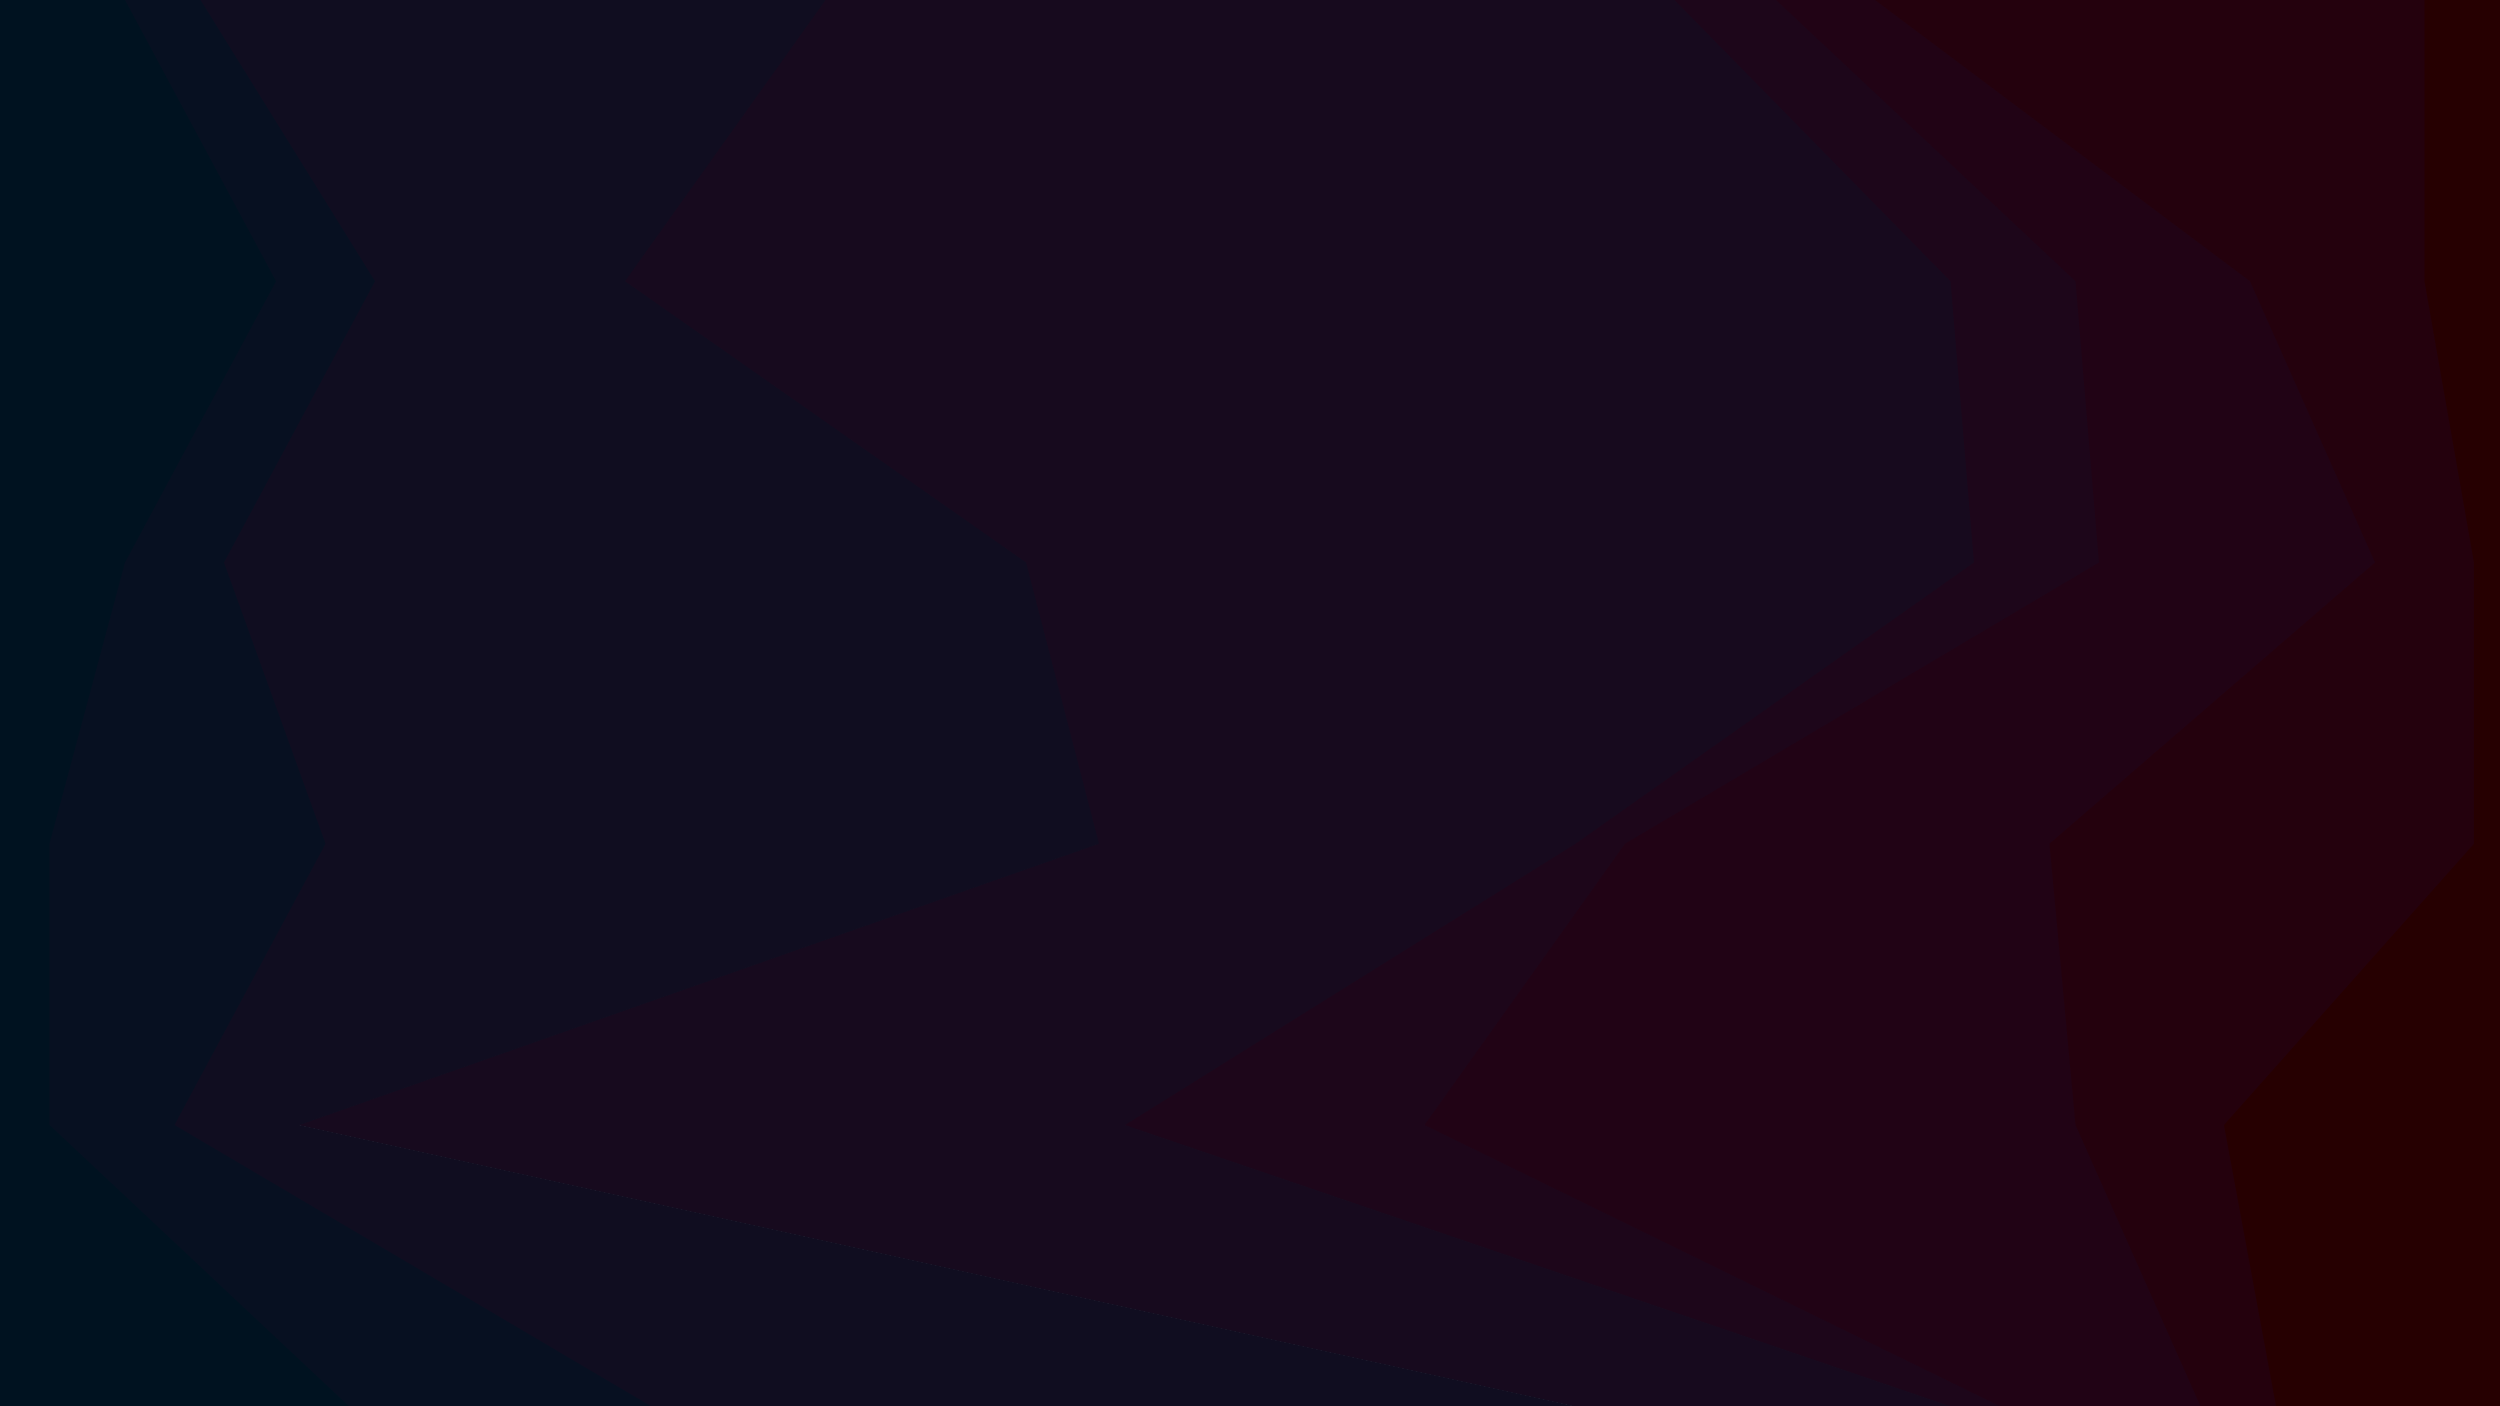
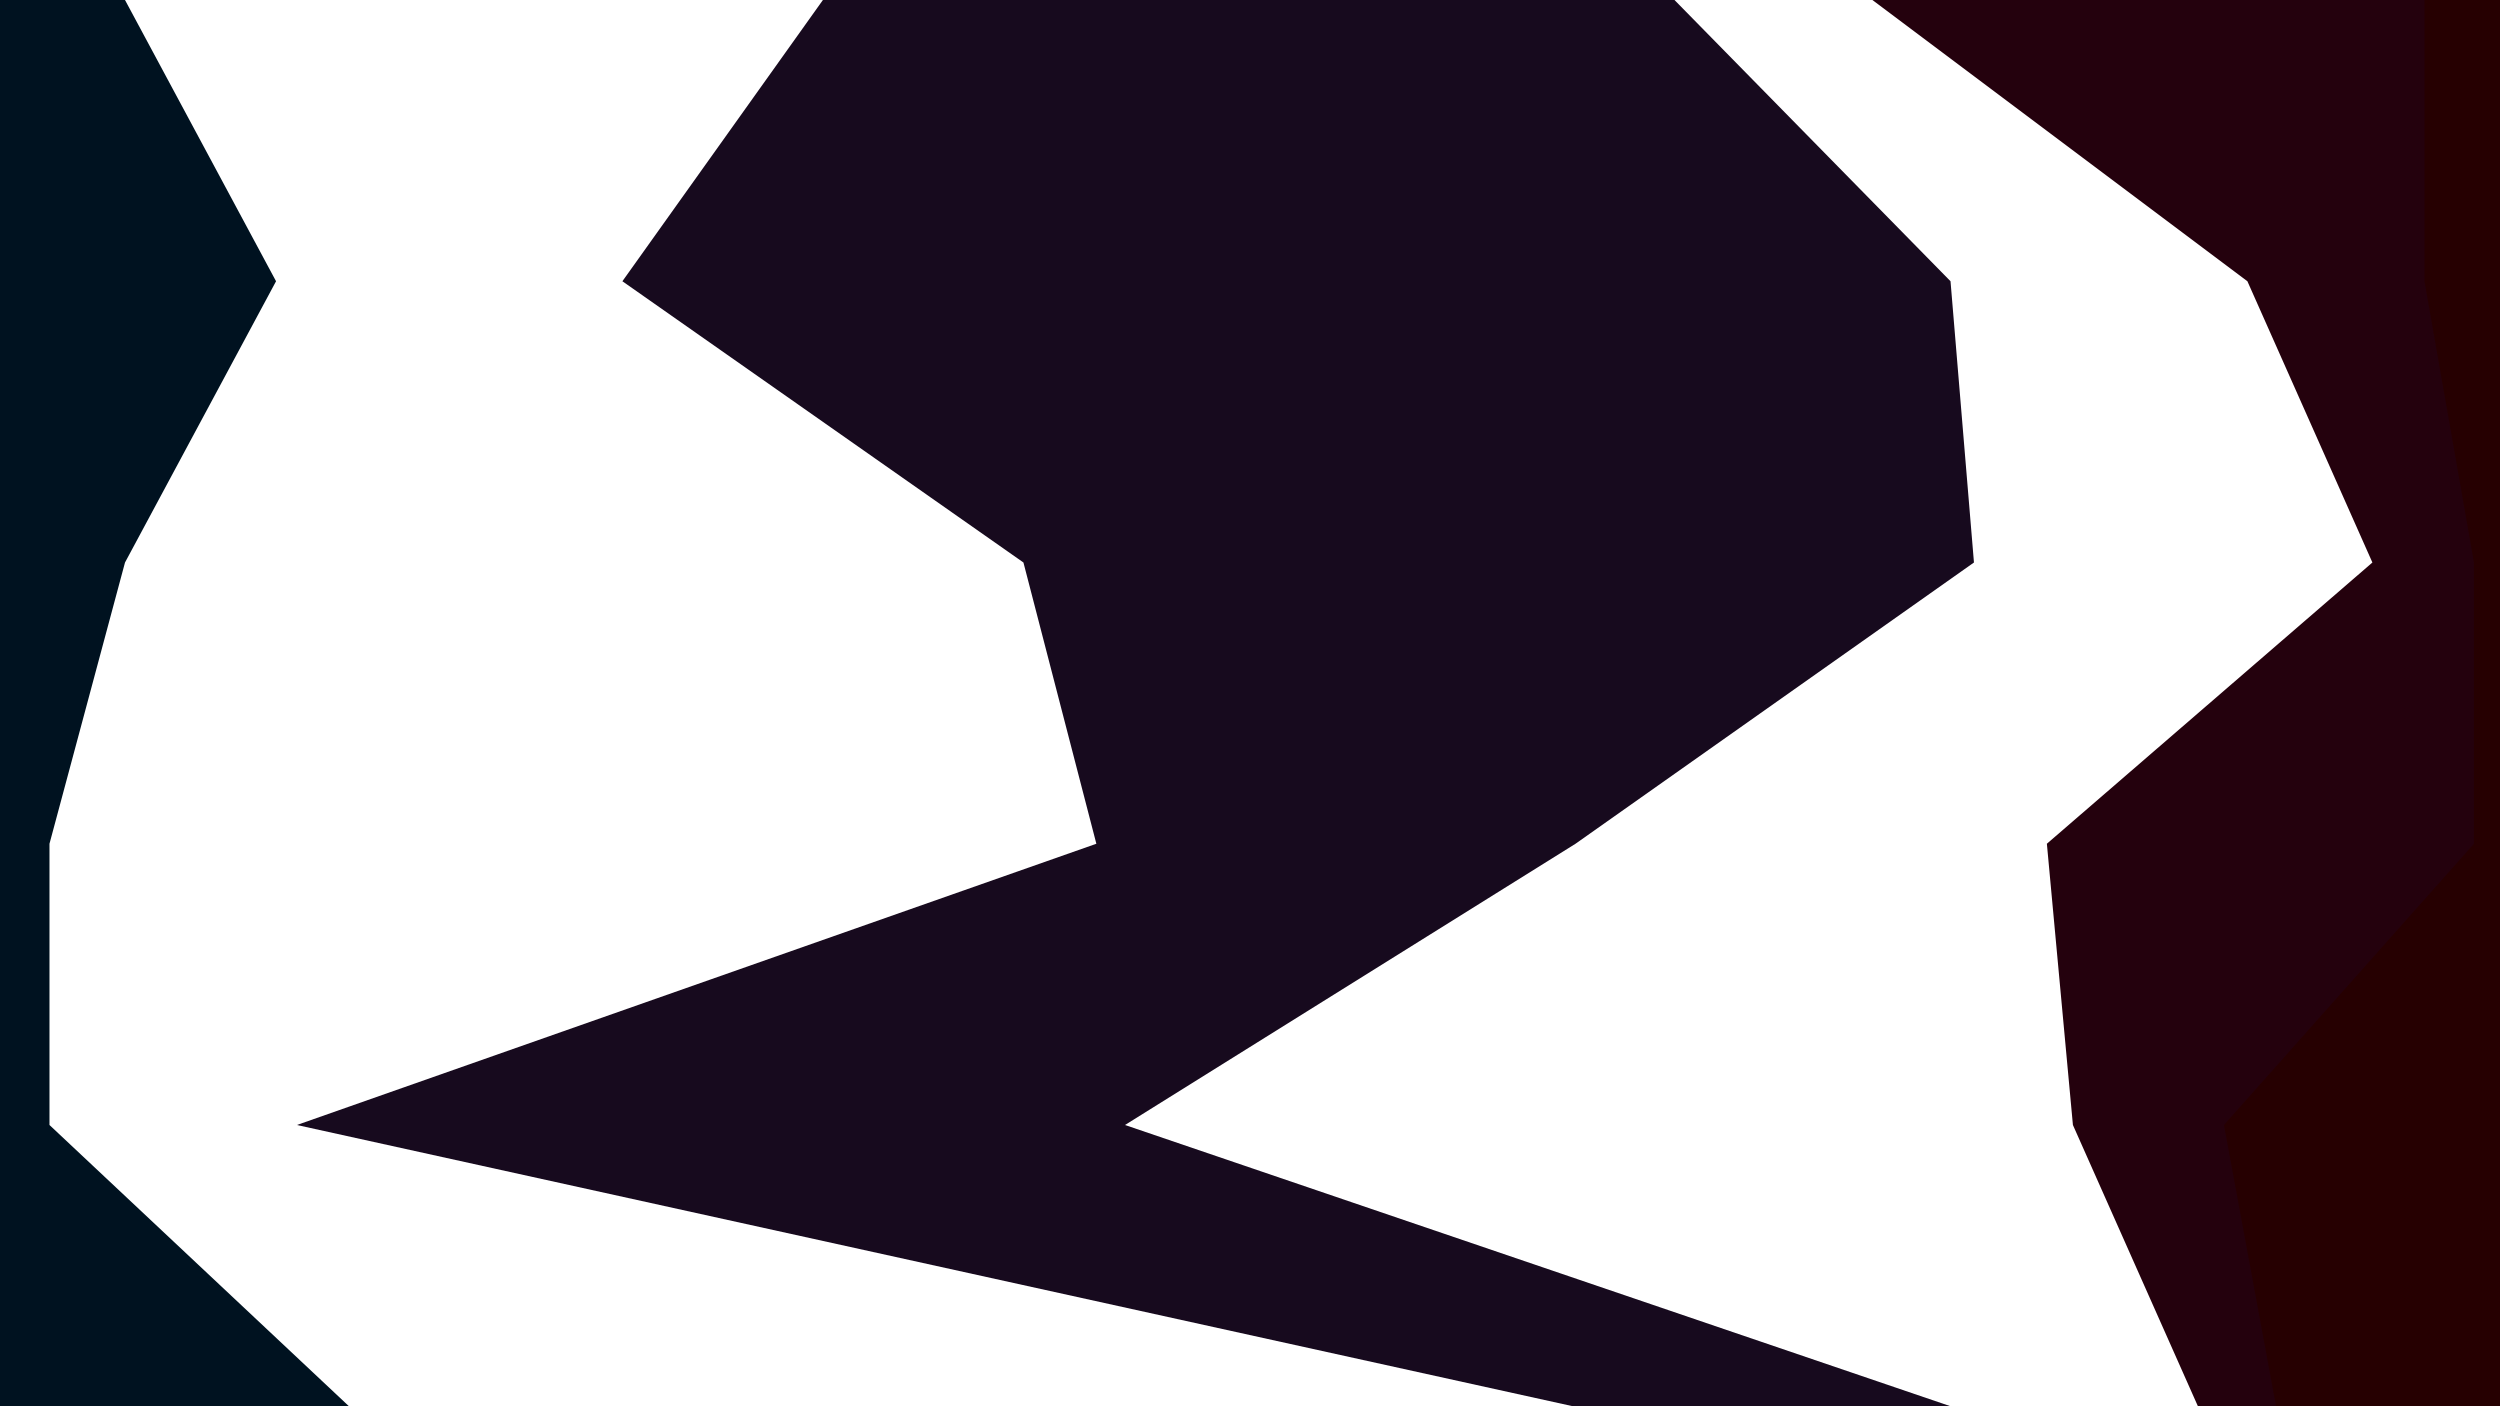
<svg xmlns="http://www.w3.org/2000/svg" version="1.1" height="540" width="960" viewBox="0 0 960 540" id="visual">
  <path fill="#260001" d="M873 540L853 432L949 324L949 216L930 108L930 0L960 0L960 108L960 216L960 324L960 432L960 540Z" />
  <path fill="#24010d" d="M844 540L796 432L786 324L911 216L863 108L719 0L931 0L931 108L950 216L950 324L854 432L874 540Z" />
-   <path fill="#210315" d="M767 540L546 432L623 324L805 216L796 108L681 0L720 0L864 108L912 216L787 324L797 432L845 540Z" />
-   <path fill="#1d061a" d="M748 540L431 432L604 324L757 216L748 108L642 0L682 0L797 108L806 216L624 324L547 432L768 540Z" />
  <path fill="#170a1e" d="M604 540L114 432L421 324L393 216L239 108L316 0L643 0L749 108L758 216L605 324L432 432L749 540Z" />
-   <path fill="#100d20" d="M249 540L66 432L124 324L85 216L143 108L76 0L317 0L240 108L394 216L422 324L115 432L605 540Z" />
-   <path fill="#071021" d="M133 540L18 432L18 324L47 216L105 108L47 0L77 0L144 108L86 216L125 324L67 432L250 540Z" />
  <path fill="#001220" d="M0 540L0 432L0 324L0 216L0 108L0 0L48 0L106 108L48 216L19 324L19 432L134 540Z" />
</svg>